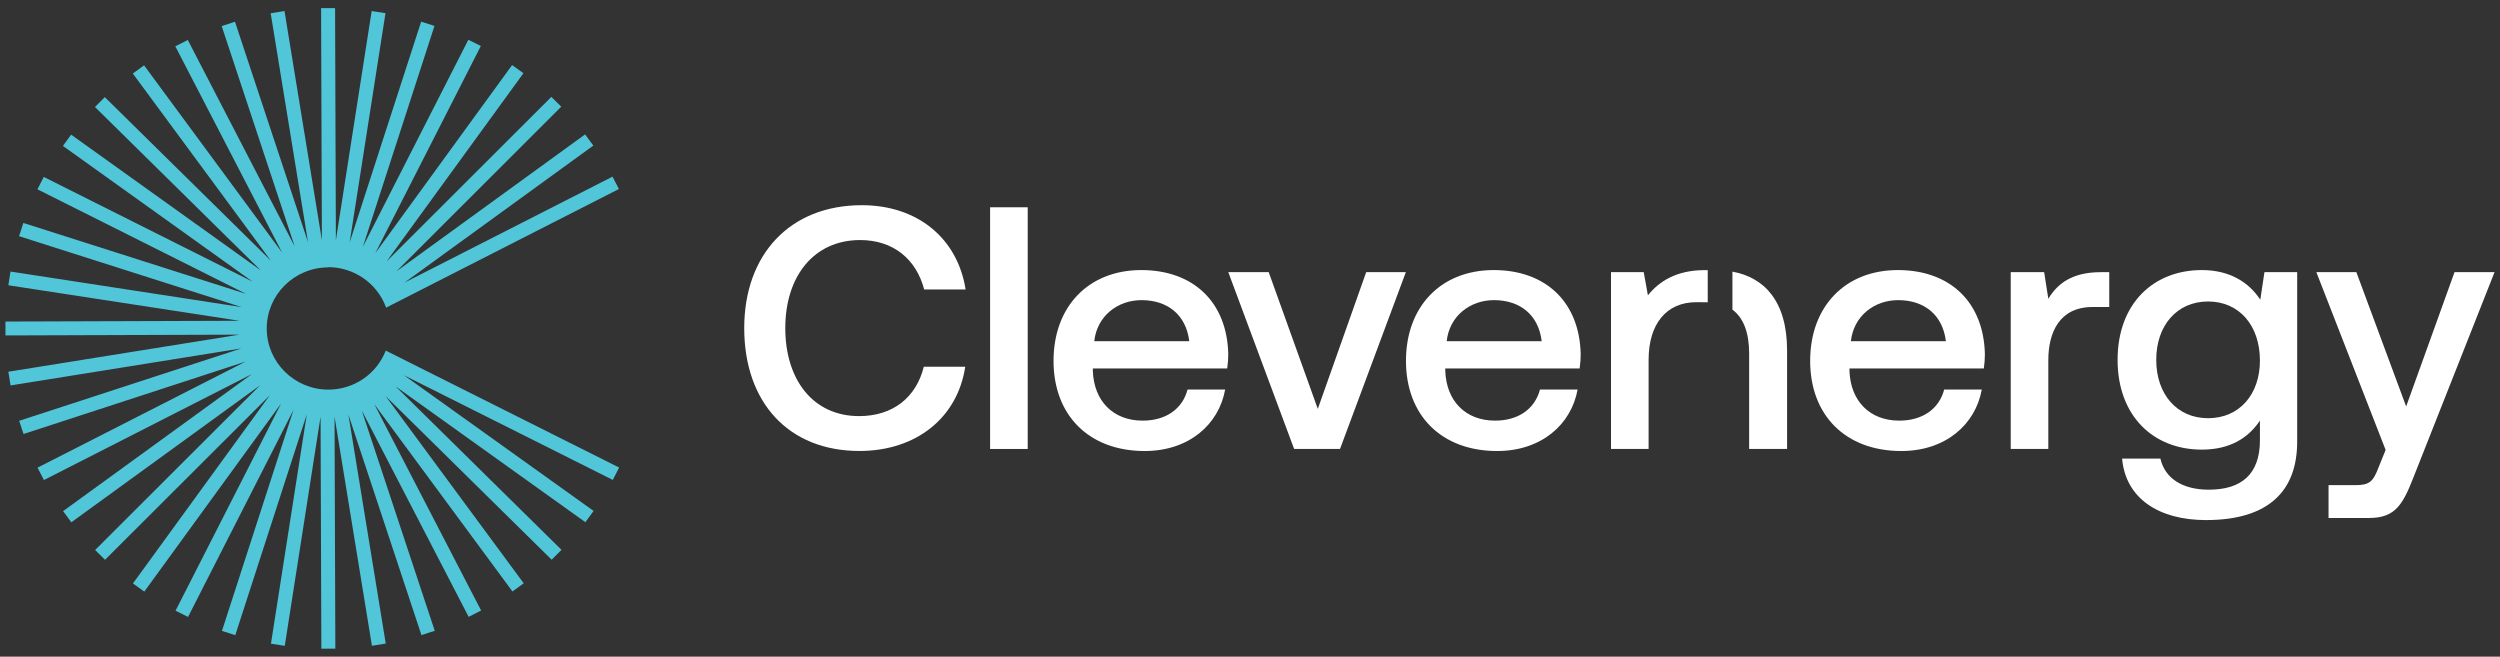
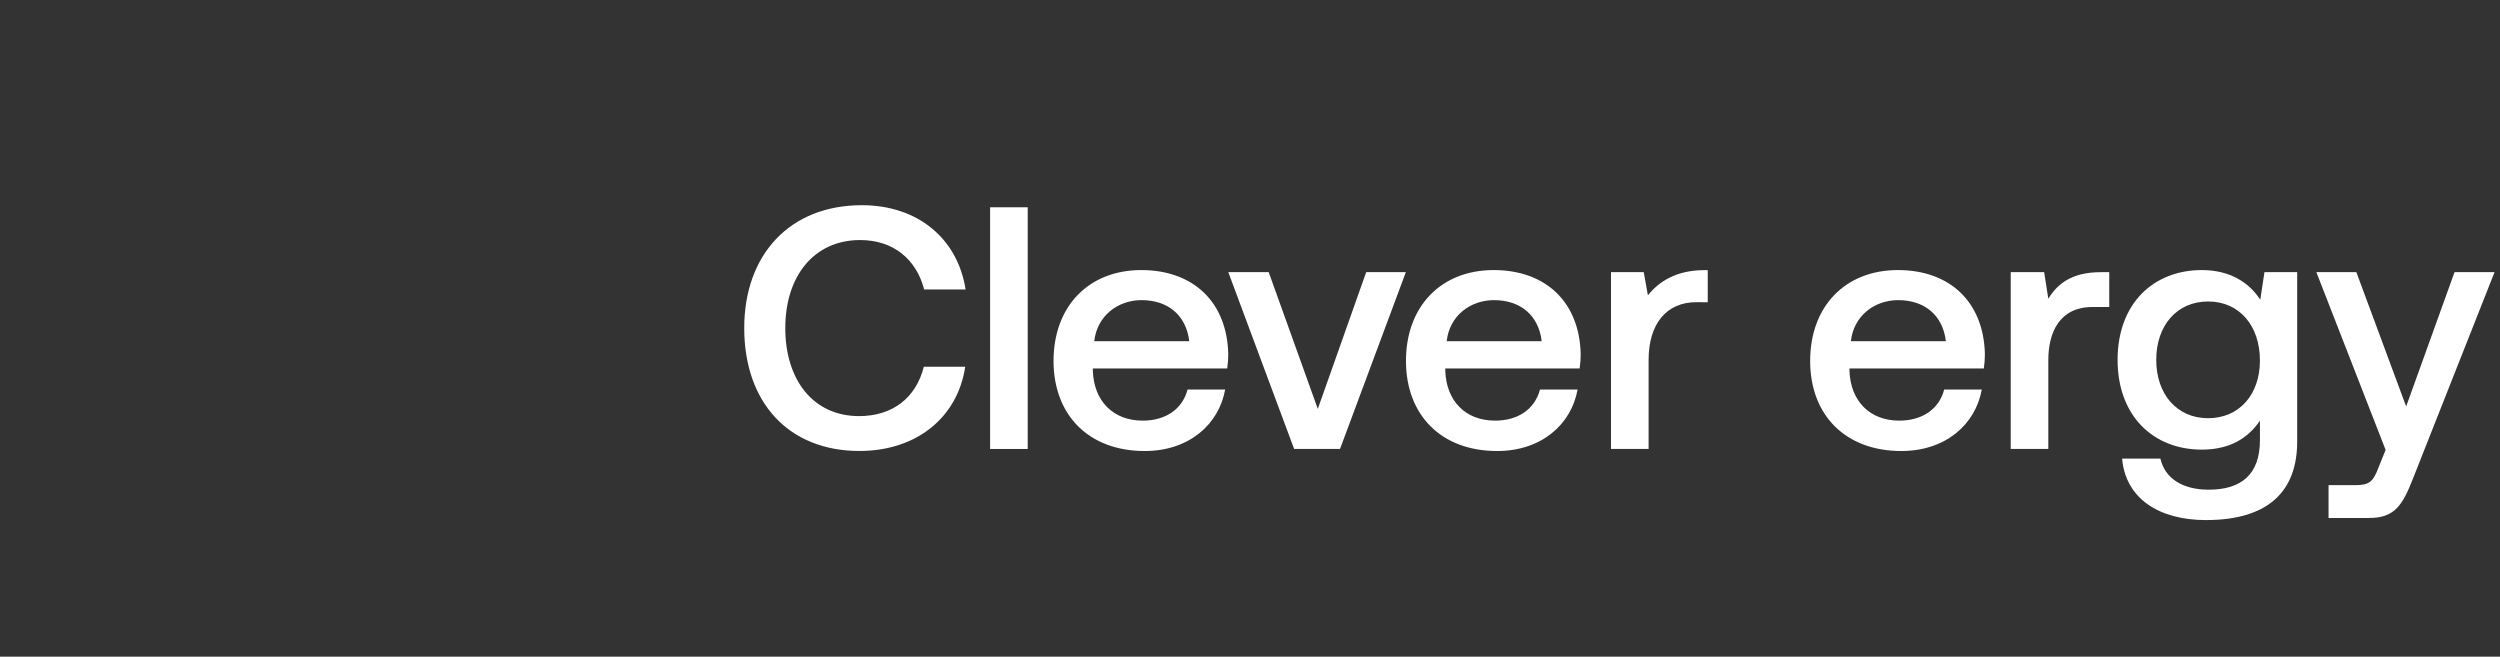
<svg xmlns="http://www.w3.org/2000/svg" width="217" height="57" viewBox="0 0 217 57" fill="none">
  <rect x="0" y="0" width="217" height="57" fill="#333333" stroke="none" />
  <g clip-path="url(#clip0_0_50)">
    <path d="M64.599 28.481C64.599 22.098 68.555 17.811 74.811 17.811C79.643 17.811 83.12 20.689 83.813 25.123H80.218C79.525 22.487 77.53 20.836 74.659 20.836C70.642 20.836 68.163 23.983 68.163 28.477C68.163 32.972 70.581 36.118 74.568 36.118C77.5 36.118 79.522 34.502 80.188 31.831H83.782C83.116 36.266 79.522 39.144 74.598 39.144C68.434 39.144 64.599 34.917 64.599 28.474V28.481Z" fill="white" />
    <path d="M85.941 17.992H89.205V38.97H85.941V17.992Z" fill="white" />
    <path d="M91.447 31.325C91.447 26.589 94.497 23.442 99.059 23.442C103.62 23.442 106.522 26.26 106.613 30.755C106.613 31.144 106.583 31.563 106.522 31.982H94.859V32.194C94.95 34.8 96.611 36.511 99.181 36.511C101.176 36.511 102.627 35.522 103.08 33.814H106.343C105.798 36.84 103.202 39.148 99.363 39.148C94.501 39.148 91.447 36.031 91.447 31.325ZM103.228 29.618C102.958 27.34 101.355 26.052 99.089 26.052C97.007 26.052 95.221 27.431 94.981 29.618H103.228Z" fill="white" />
    <path d="M106.621 23.624H110.124L114.385 35.491L118.585 23.624H122.027L116.315 38.966H112.329L106.617 23.624H106.621Z" fill="white" />
    <path d="M122.038 31.325C122.038 26.589 125.088 23.442 129.65 23.442C134.211 23.442 137.113 26.26 137.204 30.755C137.204 31.144 137.174 31.563 137.113 31.982H125.45V32.194C125.541 34.8 127.201 36.511 129.772 36.511C131.767 36.511 133.214 35.522 133.671 33.814H136.934C136.389 36.84 133.793 39.148 129.954 39.148C125.092 39.148 122.038 36.031 122.038 31.325ZM133.819 29.618C133.549 27.34 131.946 26.052 129.68 26.052C127.597 26.052 125.812 27.431 125.572 29.618H133.819Z" fill="white" />
    <path d="M157.122 31.325C157.122 26.589 160.172 23.442 164.734 23.442C169.296 23.442 172.197 26.26 172.288 30.755C172.288 31.144 172.258 31.563 172.197 31.982H160.534V32.194C160.625 34.8 162.286 36.511 164.856 36.511C166.851 36.511 168.302 35.522 168.755 33.814H172.018C171.473 36.84 168.877 39.148 165.039 39.148C160.176 39.148 157.122 36.031 157.122 31.325ZM168.903 29.618C168.633 27.34 167.03 26.052 164.764 26.052C162.682 26.052 160.896 27.431 160.656 29.618H168.903Z" fill="white" />
    <path d="M183.083 23.624V26.649H181.632C178.731 26.649 177.794 28.897 177.794 31.265V38.966H174.531V23.624H177.432L177.794 25.932C178.579 24.644 179.82 23.624 182.356 23.624H183.079H183.083Z" fill="white" />
    <path d="M196.555 23.624H199.395V38.339C199.395 42.505 197.038 45.142 191.479 45.142C187.371 45.142 184.5 43.253 184.199 39.809H187.523C187.915 41.516 189.427 42.505 191.723 42.505C194.563 42.505 196.162 41.157 196.162 38.218V36.511C195.134 38.041 193.535 39.027 191.117 39.027C186.917 39.027 183.807 36.118 183.807 31.235C183.807 26.351 186.917 23.442 191.117 23.442C193.535 23.442 195.195 24.492 196.193 26.018L196.555 23.62V23.624ZM196.162 31.295C196.162 28.27 194.38 26.169 191.662 26.169C188.943 26.169 187.161 28.266 187.161 31.235C187.161 34.203 188.943 36.3 191.662 36.3C194.38 36.3 196.162 34.233 196.162 31.295Z" fill="white" />
    <path d="M201.059 23.624H204.532L208.854 35.28L213.053 23.624H216.526L209.516 41.365C208.549 43.854 207.886 44.96 205.621 44.96H202.118V42.112H204.414C205.682 42.112 205.986 41.814 206.466 40.553L207.072 39.053L201.059 23.62V23.624Z" fill="white" />
    <path d="M148.231 23.446C148.109 23.446 148.018 23.446 147.991 23.446C145.482 23.446 144.005 24.436 143.038 25.633L142.676 23.624H139.835V38.966H143.099V31.235C143.099 28.118 144.641 26.23 147.237 26.23C147.333 26.23 147.877 26.23 148.231 26.237V23.442V23.446Z" fill="white" />
-     <path d="M150.375 23.575V26.88C151.338 27.59 151.826 28.878 151.826 30.698V38.97H155.119V30.43C155.119 26.071 153.086 24.077 150.375 23.578V23.575Z" fill="white" />
-     <path d="M28.472 23.189C30.703 23.182 32.721 24.572 33.498 26.653L33.517 26.702L53.679 16.428L53.721 16.406L53.165 15.333L35.112 24.53L51.463 12.663L51.501 12.636L50.785 11.666L34.408 23.552L48.717 9.26L47.857 8.41L33.555 22.691L45.408 6.393L45.435 6.355L44.449 5.649L32.577 21.973L41.715 4.036L41.738 3.994L40.653 3.45L31.499 21.418L37.698 2.295L37.713 2.249L36.556 1.879L30.349 21.044L33.46 1.143L32.261 0.958L29.154 20.851L29.085 0.708H27.87L27.939 20.844L24.695 0.958L23.495 1.15L26.736 21.021L20.411 1.932L20.396 1.887L19.242 2.264L25.578 21.388L16.322 3.511L16.299 3.469L15.217 4.021L24.489 21.928L12.533 5.709L12.506 5.671L11.528 6.381L23.511 22.627L9.098 8.432L8.242 9.286L22.639 23.473L6.212 11.715L6.174 11.688L5.462 12.666L21.919 24.443L3.84 15.378L3.798 15.356L3.25 16.432L21.363 25.512L2.073 19.367L2.028 19.352L1.654 20.5L20.975 26.657L0.912 23.571L0.725 24.761L20.78 27.843L0.474 27.911V29.116L20.773 29.048L0.725 32.266L0.919 33.456L20.952 30.241L1.708 36.511L1.662 36.526L2.043 37.671L21.321 31.386L3.299 40.572L3.257 40.594L3.813 41.667L21.866 32.47L5.515 44.337L5.477 44.364L6.193 45.334L22.57 33.448L8.291 47.706L8.257 47.74L9.117 48.59L23.419 34.309L11.566 50.607L11.539 50.645L12.525 51.351L24.398 35.027L15.259 52.964L15.236 53.006L16.322 53.55L25.475 35.582L19.28 54.717L19.265 54.762L20.422 55.132L26.629 35.967L23.526 55.827L23.518 55.873L24.718 56.058L27.825 36.164L27.893 56.307H29.108L29.039 36.171L32.276 56.008L32.283 56.054L33.483 55.861L30.242 35.99L36.567 55.083L36.582 55.128L37.736 54.751L31.4 35.627L40.657 53.501L40.679 53.542L41.761 52.991L32.489 35.084L44.453 51.302L44.479 51.34L45.458 50.63L33.475 34.385L47.849 48.549L47.883 48.583L48.74 47.729L34.343 33.542L50.774 45.3L50.812 45.327L51.524 44.349L35.067 32.572L53.15 41.637L53.191 41.659L53.74 40.583L33.529 30.453L33.483 30.43L33.464 30.479C32.649 32.5 30.707 33.811 28.518 33.818C25.57 33.83 23.164 31.457 23.153 28.53C23.141 25.603 25.532 23.22 28.483 23.208L28.472 23.189Z" fill="#50C6D8" />
  </g>
  <defs>
    <clipPath id="clip0_0_50">
      <rect width="217" height="57" fill="white" />
    </clipPath>
  </defs>
</svg>